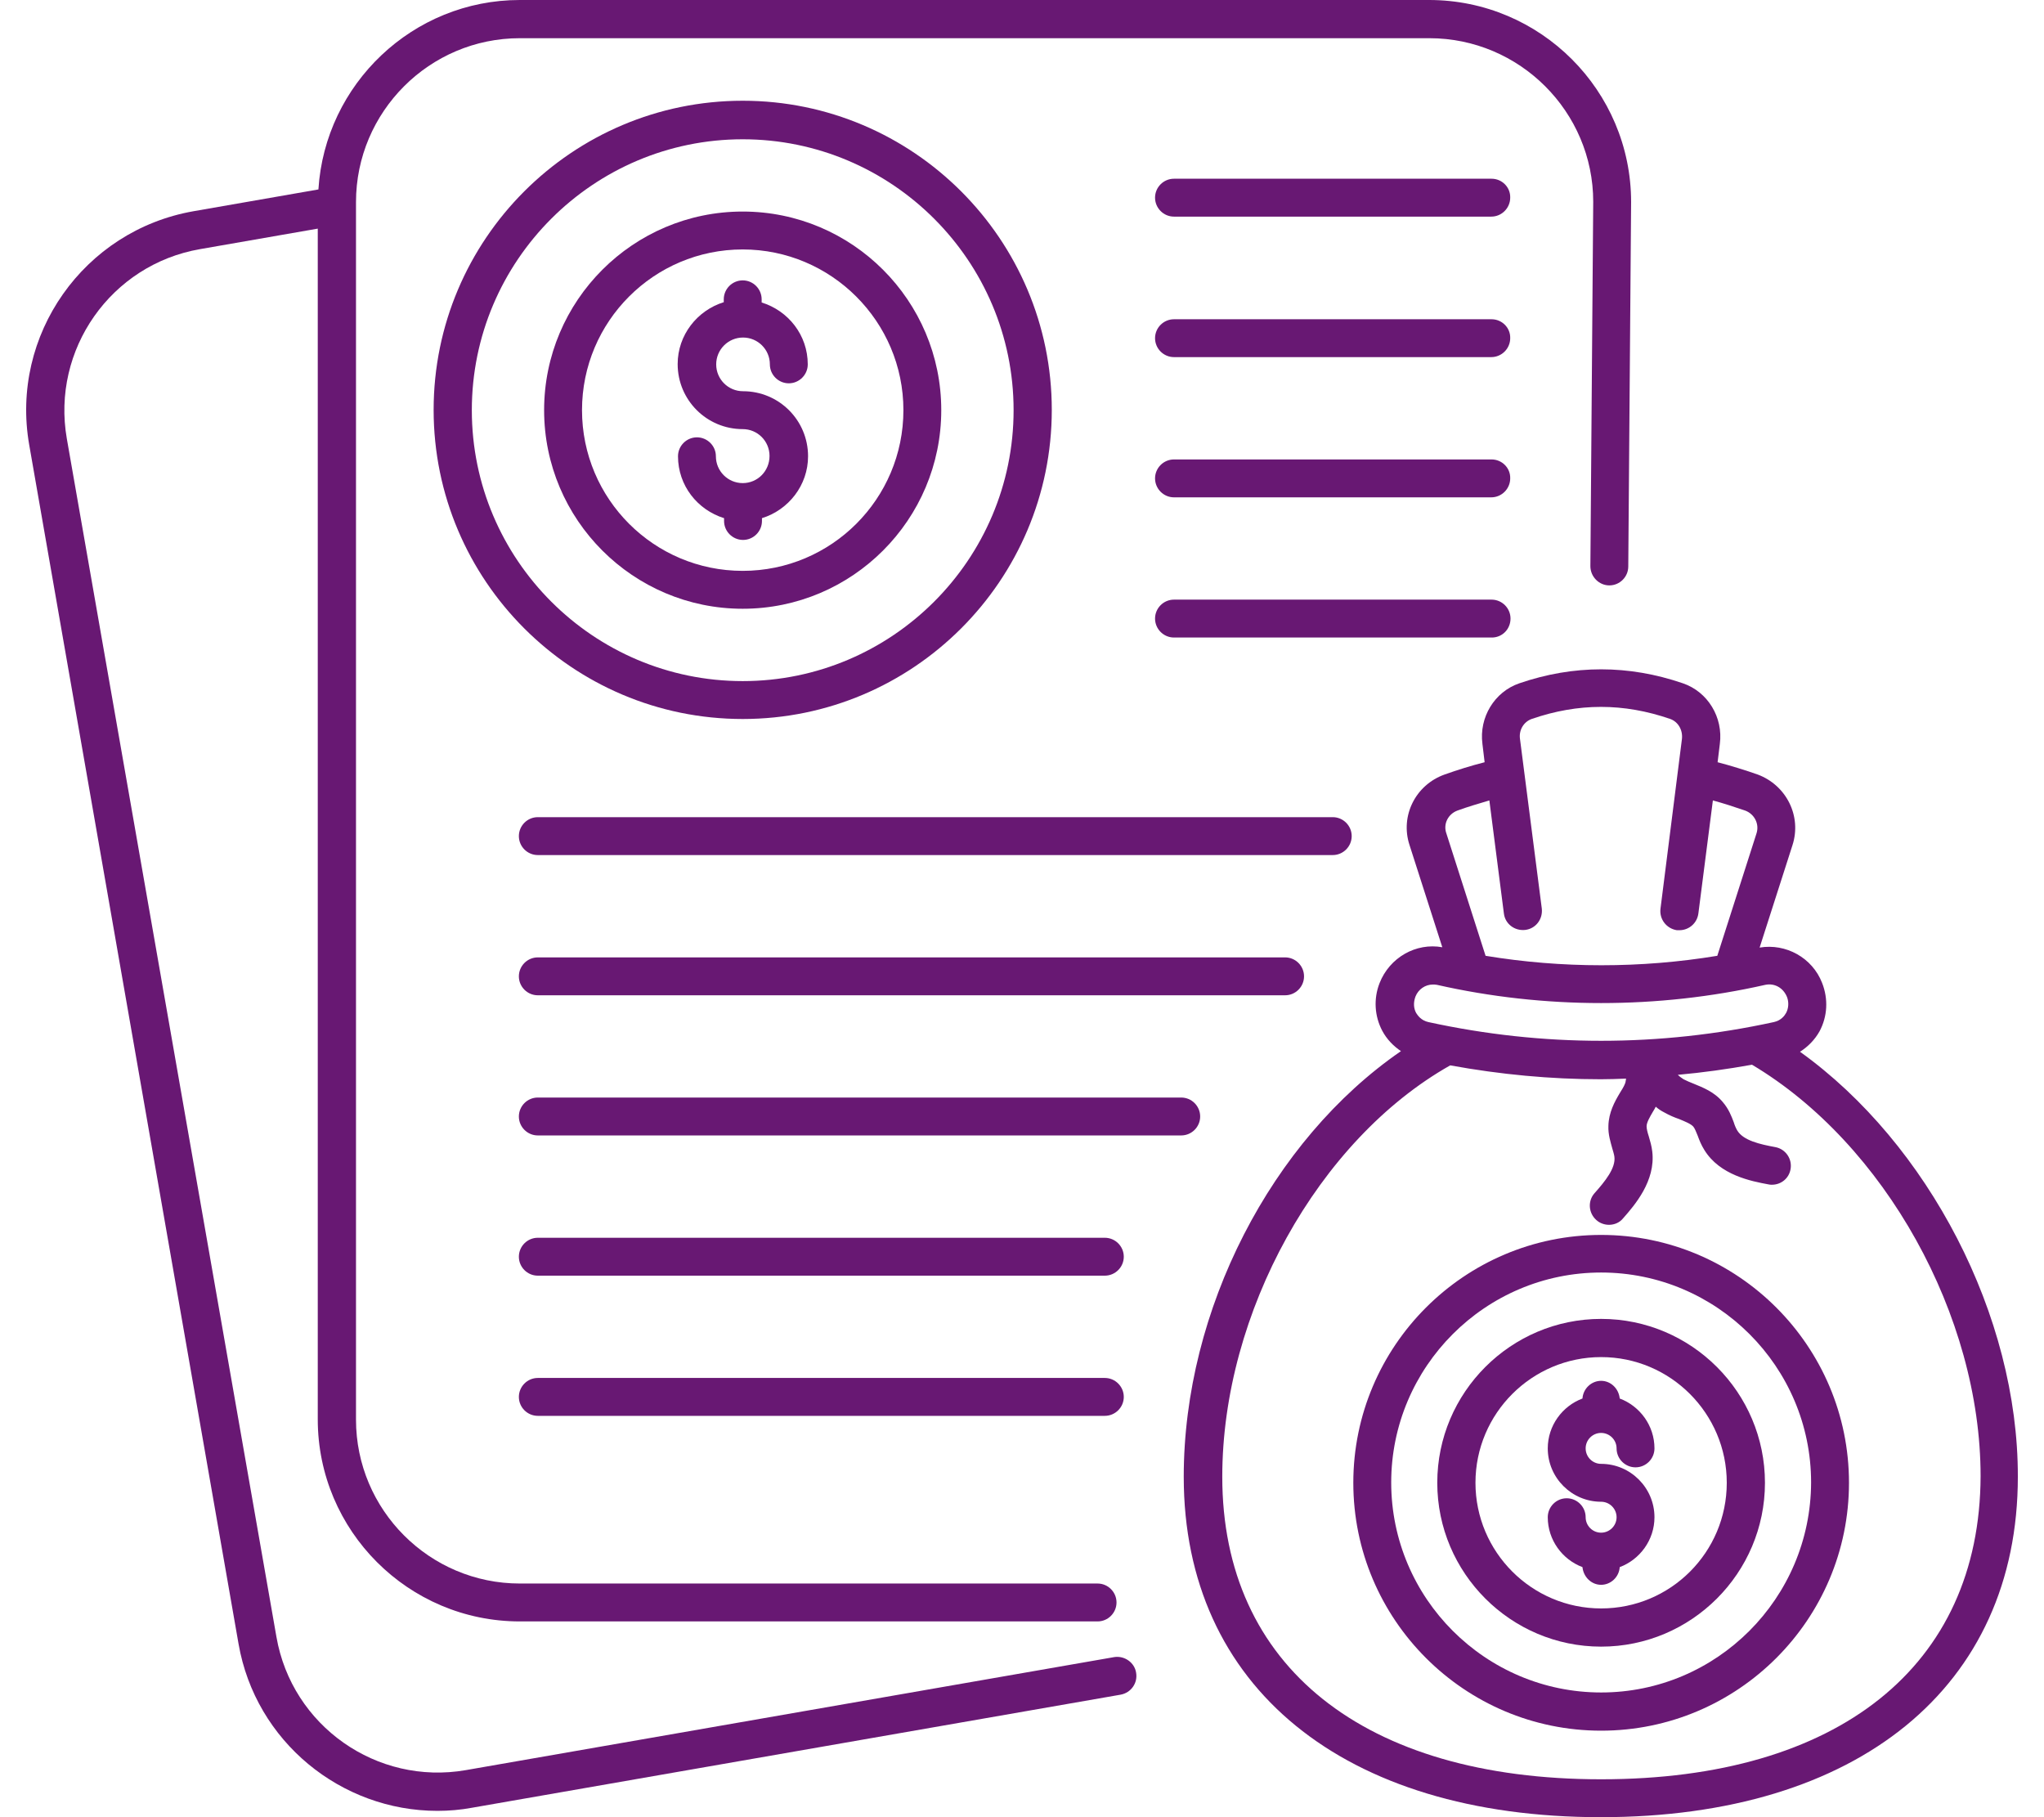
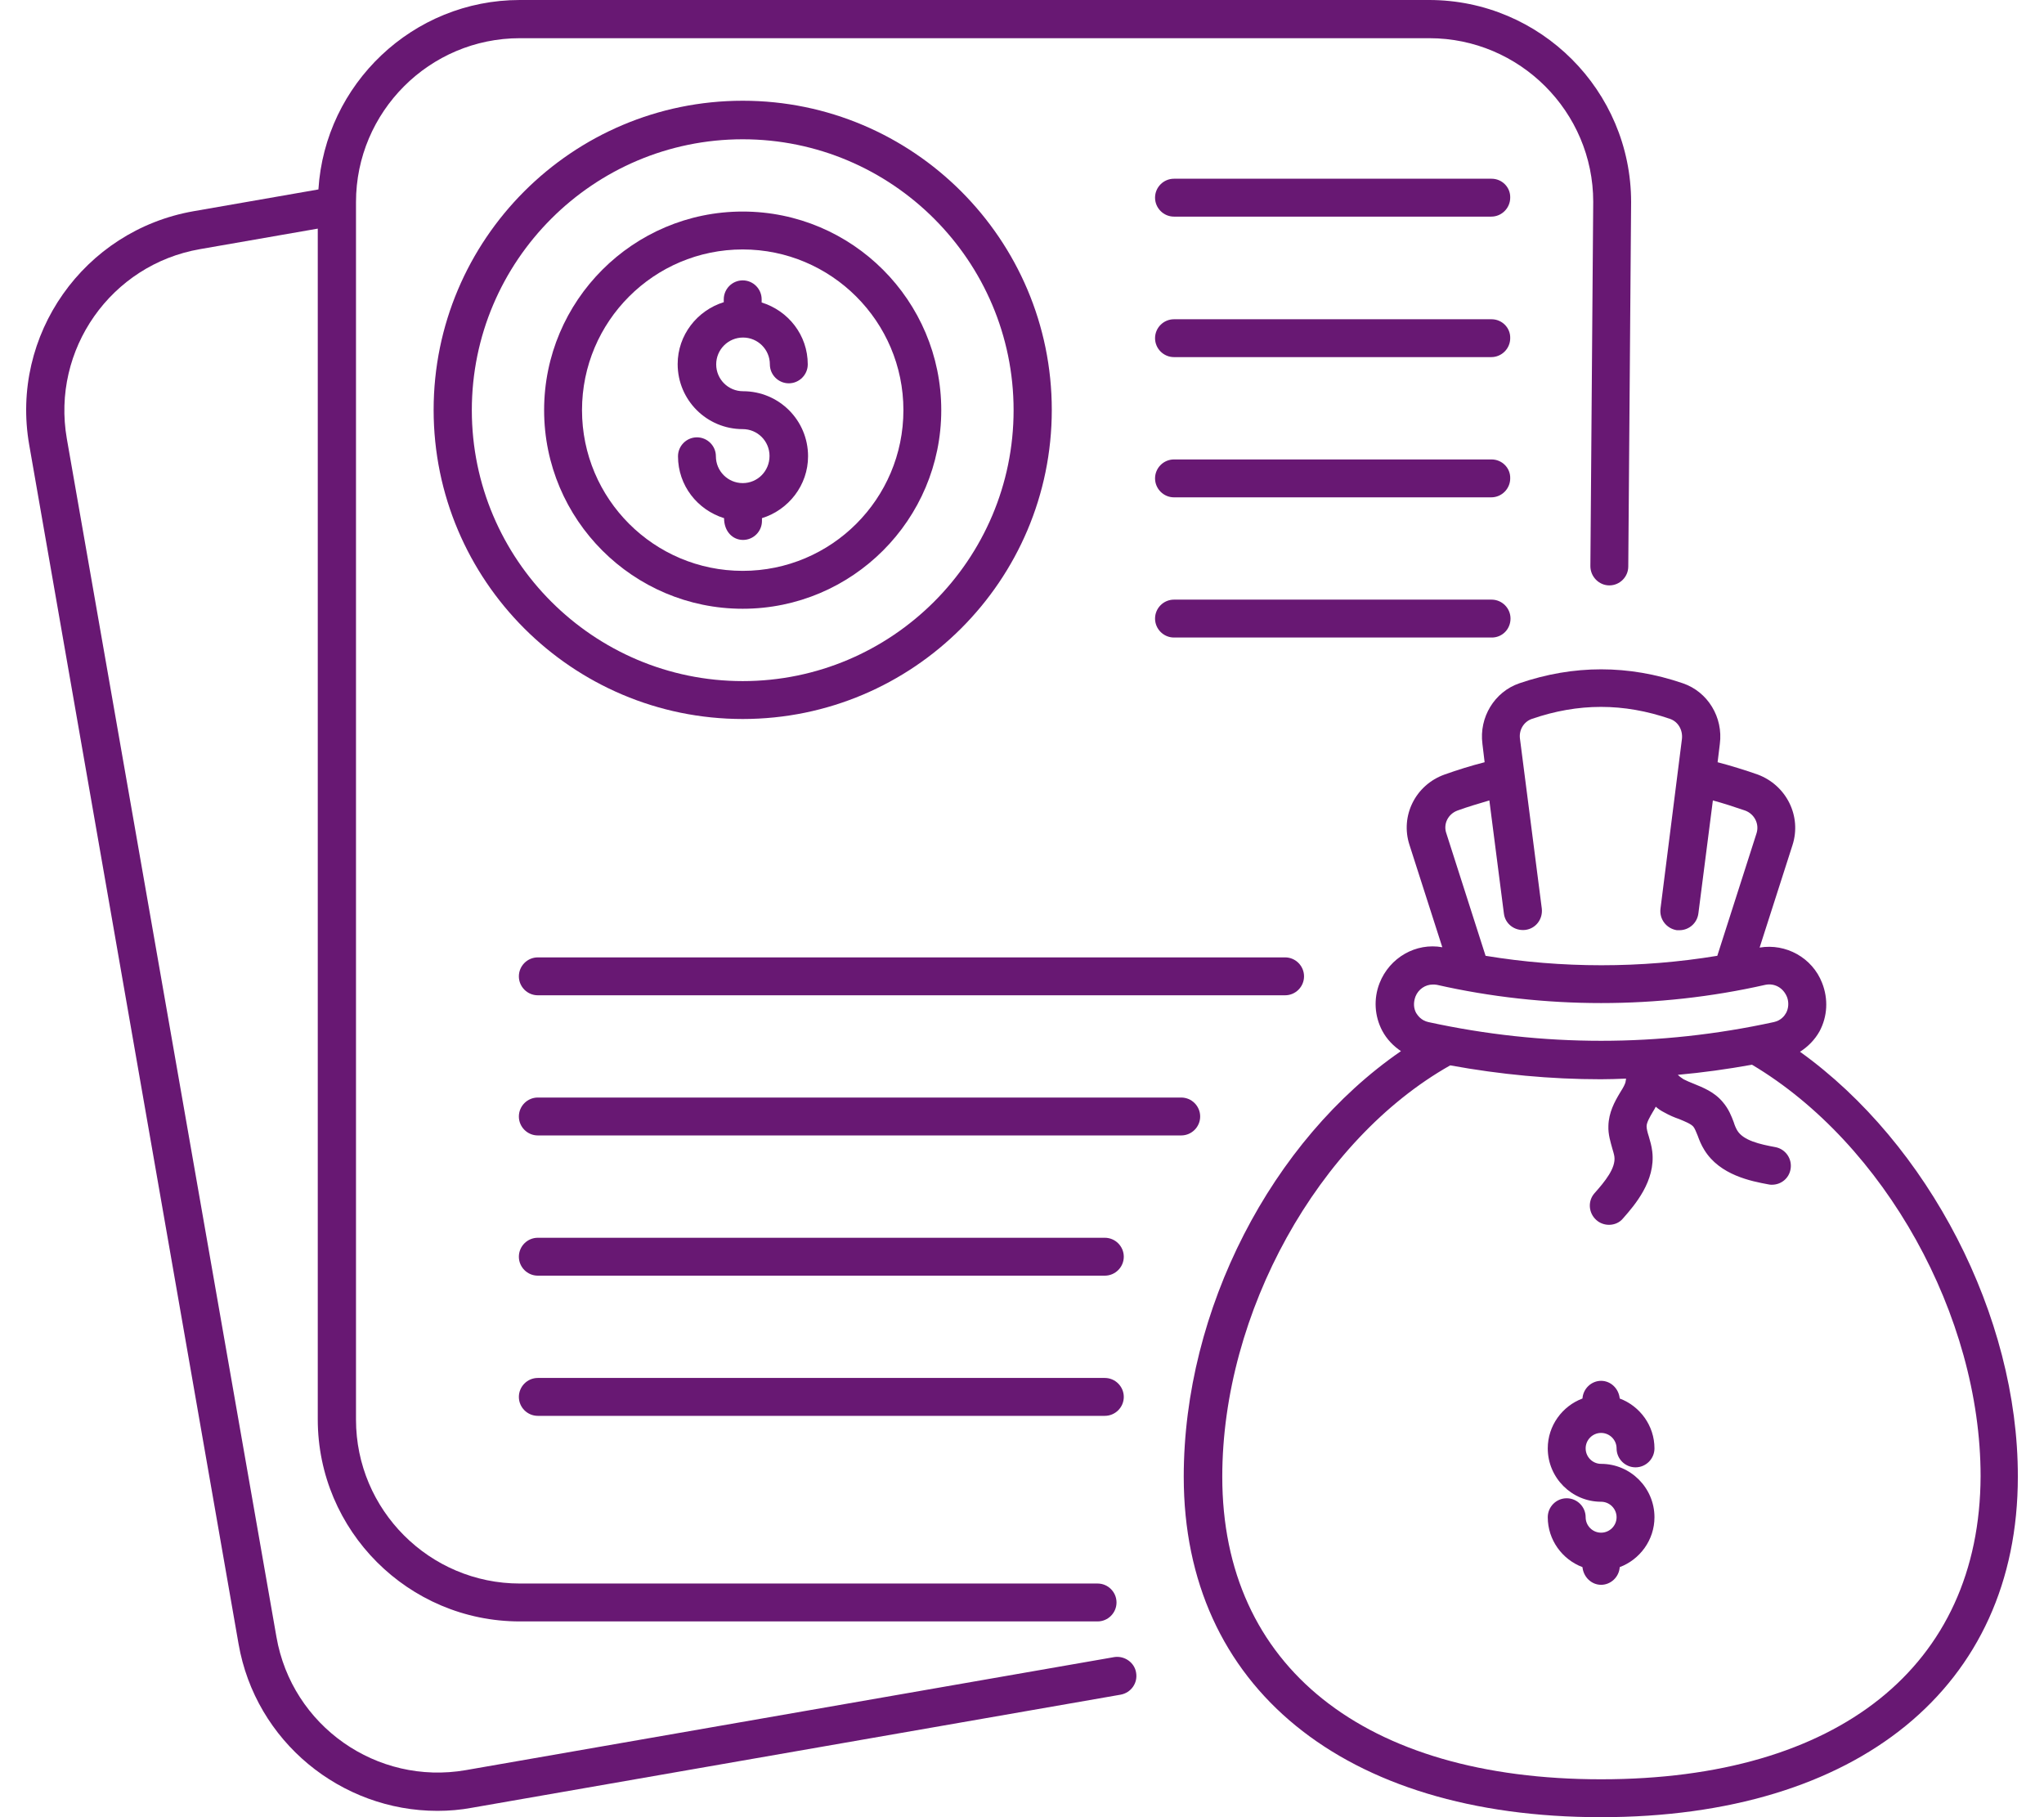
<svg xmlns="http://www.w3.org/2000/svg" width="54" height="48" viewBox="0 0 54 48" fill="none">
  <path d="M29.439 43.771L12.307 46.757C9.955 47.166 7.711 45.59 7.303 43.237L1.765 11.585C1.356 9.233 2.932 6.989 5.284 6.581L8.395 6.039V37.491C8.395 40.435 10.789 42.829 13.733 42.829H28.997C29.272 42.829 29.497 42.604 29.497 42.328C29.497 42.053 29.272 41.828 28.997 41.828H13.733C11.348 41.828 9.405 39.885 9.405 37.499V5.338C9.405 2.953 11.348 1.009 13.733 1.009H37.763C40.148 1.009 42.091 2.953 42.091 5.33L42.016 14.955C42.016 15.23 42.241 15.463 42.517 15.463C42.792 15.463 43.017 15.238 43.017 14.963L43.092 5.338C43.092 2.394 40.698 0 37.754 0H13.733C10.906 0 8.587 2.219 8.412 5.004L5.109 5.58C2.215 6.089 0.263 8.849 0.772 11.752L6.302 43.421C6.752 46.007 9.013 47.833 11.556 47.833C11.857 47.833 12.165 47.808 12.474 47.75L29.605 44.764C29.881 44.714 30.064 44.455 30.014 44.18C29.972 43.913 29.706 43.73 29.439 43.771Z" fill="#681873" />
  <path d="M39.406 4.721H31.015C30.74 4.721 30.515 4.946 30.515 5.221C30.515 5.496 30.74 5.722 31.015 5.722H39.397C39.673 5.722 39.898 5.496 39.898 5.221C39.906 4.946 39.681 4.721 39.406 4.721Z" fill="#681873" />
  <path d="M39.406 8.433H31.015C30.74 8.433 30.515 8.658 30.515 8.933C30.515 9.208 30.74 9.433 31.015 9.433H39.397C39.673 9.433 39.898 9.208 39.898 8.933C39.906 8.658 39.681 8.433 39.406 8.433Z" fill="#681873" />
  <path d="M39.406 12.136H31.015C30.74 12.136 30.515 12.361 30.515 12.636C30.515 12.911 30.74 13.137 31.015 13.137H39.397C39.673 13.137 39.898 12.911 39.898 12.636C39.906 12.361 39.681 12.136 39.406 12.136Z" fill="#681873" />
  <path d="M39.906 16.339C39.906 16.064 39.681 15.839 39.406 15.839H31.015C30.74 15.839 30.515 16.064 30.515 16.339C30.515 16.614 30.74 16.84 31.015 16.84H39.397C39.681 16.848 39.906 16.623 39.906 16.339Z" fill="#681873" />
-   <path d="M35.71 22.085C35.71 21.81 35.485 21.585 35.21 21.585H14.208C13.933 21.585 13.708 21.81 13.708 22.085C13.708 22.361 13.933 22.586 14.208 22.586H35.21C35.485 22.586 35.71 22.361 35.71 22.085Z" fill="#681873" />
  <path d="M14.208 25.289C13.933 25.289 13.708 25.514 13.708 25.79C13.708 26.065 13.933 26.29 14.208 26.29H33.951C34.226 26.29 34.451 26.065 34.451 25.79C34.451 25.514 34.226 25.289 33.951 25.289H14.208Z" fill="#681873" />
  <path d="M31.707 29.492C31.707 29.216 31.482 28.991 31.206 28.991H14.208C13.933 28.991 13.708 29.216 13.708 29.492C13.708 29.767 13.933 29.992 14.208 29.992H31.206C31.482 29.992 31.707 29.767 31.707 29.492Z" fill="#681873" />
  <path d="M29.188 32.695H14.208C13.933 32.695 13.708 32.92 13.708 33.196C13.708 33.471 13.933 33.696 14.208 33.696H29.188C29.463 33.696 29.689 33.471 29.689 33.196C29.689 32.92 29.463 32.695 29.188 32.695Z" fill="#681873" />
  <path d="M29.188 36.398H14.208C13.933 36.398 13.708 36.624 13.708 36.899C13.708 37.174 13.933 37.399 14.208 37.399H29.188C29.463 37.399 29.689 37.174 29.689 36.899C29.689 36.624 29.463 36.398 29.188 36.398Z" fill="#681873" />
  <path d="M19.622 18.992C24.125 18.992 27.787 15.331 27.787 10.827C27.787 6.323 24.125 2.661 19.622 2.661C15.118 2.661 11.456 6.323 11.456 10.827C11.456 15.331 15.118 18.992 19.622 18.992ZM19.622 3.679C23.567 3.679 26.778 6.89 26.778 10.835C26.778 14.78 23.567 17.991 19.622 17.991C15.676 17.991 12.465 14.78 12.465 10.835C12.465 6.89 15.676 3.679 19.622 3.679Z" fill="#681873" />
  <path d="M19.621 16.08C22.515 16.08 24.867 13.728 24.867 10.834C24.867 7.94 22.515 5.588 19.621 5.588C16.727 5.588 14.375 7.94 14.375 10.834C14.375 13.728 16.727 16.08 19.621 16.08ZM19.621 6.589C21.957 6.589 23.867 8.49 23.867 10.834C23.867 13.178 21.965 15.079 19.621 15.079C17.277 15.079 15.376 13.178 15.376 10.834C15.376 8.49 17.277 6.589 19.621 6.589Z" fill="#681873" />
-   <path d="M19.622 12.761C19.23 12.761 18.913 12.444 18.913 12.052C18.913 11.777 18.687 11.552 18.412 11.552C18.137 11.552 17.912 11.777 17.912 12.052C17.912 12.828 18.429 13.47 19.129 13.687V13.762C19.129 14.037 19.355 14.262 19.63 14.262C19.905 14.262 20.13 14.037 20.13 13.762V13.687C20.831 13.47 21.348 12.819 21.348 12.052C21.348 11.101 20.581 10.334 19.63 10.334C19.238 10.334 18.921 10.017 18.921 9.625C18.921 9.233 19.238 8.916 19.63 8.916C20.022 8.916 20.339 9.233 20.339 9.625C20.339 9.9 20.564 10.125 20.839 10.125C21.114 10.125 21.34 9.9 21.34 9.625C21.34 8.849 20.823 8.207 20.122 7.99V7.907C20.122 7.631 19.897 7.406 19.622 7.406C19.346 7.406 19.121 7.631 19.121 7.907V7.982C18.42 8.199 17.903 8.849 17.903 9.617C17.903 10.567 18.671 11.335 19.622 11.335C20.014 11.335 20.33 11.652 20.33 12.044C20.33 12.444 20.014 12.761 19.622 12.761Z" fill="#681873" />
+   <path d="M19.622 12.761C19.23 12.761 18.913 12.444 18.913 12.052C18.913 11.777 18.687 11.552 18.412 11.552C18.137 11.552 17.912 11.777 17.912 12.052C17.912 12.828 18.429 13.47 19.129 13.687C19.129 14.037 19.355 14.262 19.63 14.262C19.905 14.262 20.13 14.037 20.13 13.762V13.687C20.831 13.47 21.348 12.819 21.348 12.052C21.348 11.101 20.581 10.334 19.63 10.334C19.238 10.334 18.921 10.017 18.921 9.625C18.921 9.233 19.238 8.916 19.63 8.916C20.022 8.916 20.339 9.233 20.339 9.625C20.339 9.9 20.564 10.125 20.839 10.125C21.114 10.125 21.34 9.9 21.34 9.625C21.34 8.849 20.823 8.207 20.122 7.99V7.907C20.122 7.631 19.897 7.406 19.622 7.406C19.346 7.406 19.121 7.631 19.121 7.907V7.982C18.42 8.199 17.903 8.849 17.903 9.617C17.903 10.567 18.671 11.335 19.622 11.335C20.014 11.335 20.33 11.652 20.33 12.044C20.33 12.444 20.014 12.761 19.622 12.761Z" fill="#681873" />
  <path d="M47.554 27.782C47.763 27.649 47.946 27.465 48.071 27.24C48.28 26.848 48.305 26.389 48.138 25.964C47.88 25.297 47.179 24.913 46.487 25.03L47.354 22.328C47.604 21.56 47.196 20.743 46.437 20.459C46.078 20.334 45.728 20.226 45.377 20.134L45.436 19.65C45.528 18.95 45.119 18.274 44.46 18.049C43.025 17.557 41.574 17.557 40.139 18.049C39.481 18.274 39.072 18.95 39.164 19.65L39.222 20.134C38.863 20.226 38.513 20.334 38.163 20.459C37.395 20.734 36.987 21.552 37.237 22.319L38.104 25.021C37.412 24.896 36.712 25.288 36.445 25.972C36.286 26.381 36.311 26.84 36.52 27.232C36.636 27.449 36.812 27.632 37.012 27.765C33.592 30.118 31.273 34.596 31.273 39.009C31.273 44.555 35.494 48 42.291 48C49.089 48 53.309 44.555 53.309 39.009C53.318 34.755 50.941 30.209 47.554 27.782ZM38.505 21.41C38.78 21.31 39.063 21.227 39.347 21.143L39.731 24.129C39.764 24.404 40.014 24.596 40.298 24.563C40.573 24.529 40.765 24.279 40.732 23.996L40.156 19.517C40.123 19.283 40.256 19.066 40.465 18.991C41.699 18.566 42.892 18.566 44.126 18.991C44.335 19.066 44.46 19.283 44.435 19.517L43.868 24.004C43.834 24.279 44.026 24.529 44.301 24.571H44.368C44.618 24.571 44.835 24.388 44.869 24.129L45.252 21.143C45.528 21.218 45.811 21.31 46.103 21.41C46.353 21.502 46.487 21.769 46.403 22.019L45.369 25.247C43.351 25.58 41.265 25.58 39.247 25.247L38.213 22.019C38.121 21.769 38.255 21.502 38.505 21.41ZM37.395 26.323C37.471 26.131 37.654 26.006 37.854 26.006C37.888 26.006 37.921 26.006 37.963 26.014C40.798 26.656 43.801 26.656 46.637 26.014C46.879 25.964 47.112 26.089 47.212 26.339C47.262 26.473 47.254 26.631 47.187 26.756C47.145 26.831 47.054 26.956 46.862 26.998C43.834 27.657 40.765 27.657 37.737 26.998C37.545 26.956 37.454 26.823 37.412 26.756C37.345 26.631 37.337 26.481 37.395 26.323ZM42.3 46.999C36.036 46.999 32.291 44.013 32.291 39.009C32.291 34.672 34.827 30.109 38.313 28.141C39.639 28.383 40.965 28.508 42.291 28.508C42.517 28.508 42.733 28.5 42.959 28.491C42.95 28.533 42.95 28.575 42.934 28.616C42.9 28.708 42.842 28.791 42.792 28.875C42.658 29.1 42.5 29.384 42.492 29.742C42.483 29.967 42.55 30.168 42.592 30.326C42.617 30.41 42.642 30.493 42.65 30.551C42.692 30.852 42.4 31.21 42.124 31.519C41.941 31.727 41.966 32.044 42.175 32.228C42.266 32.311 42.391 32.353 42.508 32.353C42.65 32.353 42.792 32.294 42.883 32.178C43.184 31.836 43.743 31.194 43.651 30.418C43.634 30.268 43.593 30.134 43.559 30.017C43.526 29.917 43.501 29.817 43.501 29.751C43.501 29.651 43.584 29.509 43.667 29.367C43.693 29.325 43.718 29.284 43.743 29.233C43.809 29.292 43.884 29.342 43.968 29.384C44.101 29.459 44.235 29.517 44.36 29.559C44.518 29.625 44.668 29.684 44.735 29.759C44.777 29.809 44.81 29.901 44.852 30.001C44.894 30.118 44.944 30.243 45.027 30.376C45.436 31.043 46.27 31.202 46.72 31.285C46.754 31.294 46.779 31.294 46.812 31.294C47.054 31.294 47.262 31.127 47.304 30.885C47.354 30.61 47.171 30.351 46.904 30.301C46.495 30.226 46.053 30.126 45.895 29.859C45.861 29.801 45.828 29.726 45.803 29.642C45.744 29.484 45.669 29.292 45.519 29.117C45.294 28.841 44.985 28.725 44.743 28.625C44.652 28.591 44.56 28.549 44.477 28.508C44.426 28.474 44.377 28.441 44.326 28.391C44.977 28.333 45.636 28.241 46.286 28.124C49.789 30.209 52.325 34.755 52.325 38.992C52.308 44.013 48.563 46.999 42.3 46.999Z" fill="#681873" />
-   <path d="M42.3 32.62C38.689 32.62 35.753 35.556 35.753 39.167C35.753 42.779 38.689 45.715 42.3 45.715C45.912 45.715 48.848 42.779 48.848 39.167C48.848 35.556 45.912 32.62 42.3 32.62ZM42.3 44.706C39.248 44.706 36.754 42.22 36.754 39.159C36.754 36.106 39.239 33.613 42.3 33.613C45.353 33.613 47.847 36.098 47.847 39.159C47.838 42.22 45.353 44.706 42.3 44.706Z" fill="#681873" />
-   <path d="M42.3 34.838C39.914 34.838 37.971 36.781 37.971 39.167C37.971 41.552 39.914 43.495 42.3 43.495C44.685 43.495 46.628 41.552 46.628 39.167C46.628 36.781 44.685 34.838 42.3 34.838ZM42.3 42.486C40.465 42.486 38.98 40.993 38.98 39.167C38.98 37.332 40.473 35.847 42.3 35.847C44.134 35.847 45.619 37.34 45.619 39.167C45.619 41.002 44.134 42.486 42.3 42.486Z" fill="#681873" />
  <path d="M42.299 37.85C42.524 37.85 42.708 38.033 42.708 38.258C42.708 38.534 42.933 38.759 43.208 38.759C43.484 38.759 43.709 38.534 43.709 38.258C43.709 37.658 43.325 37.141 42.791 36.941C42.766 36.682 42.558 36.474 42.299 36.474C42.041 36.474 41.824 36.682 41.807 36.941C41.273 37.141 40.89 37.658 40.89 38.258C40.89 39.034 41.523 39.668 42.299 39.668C42.524 39.668 42.708 39.852 42.708 40.077C42.708 40.302 42.524 40.485 42.299 40.485C42.074 40.485 41.891 40.302 41.891 40.077C41.891 39.801 41.665 39.576 41.39 39.576C41.115 39.576 40.89 39.801 40.89 40.077C40.89 40.677 41.273 41.194 41.807 41.395C41.832 41.653 42.041 41.862 42.299 41.862C42.558 41.862 42.775 41.653 42.791 41.395C43.325 41.194 43.709 40.677 43.709 40.077C43.709 39.301 43.075 38.667 42.299 38.667C42.074 38.667 41.891 38.484 41.891 38.258C41.891 38.033 42.074 37.85 42.299 37.85Z" fill="#681873" />
</svg>